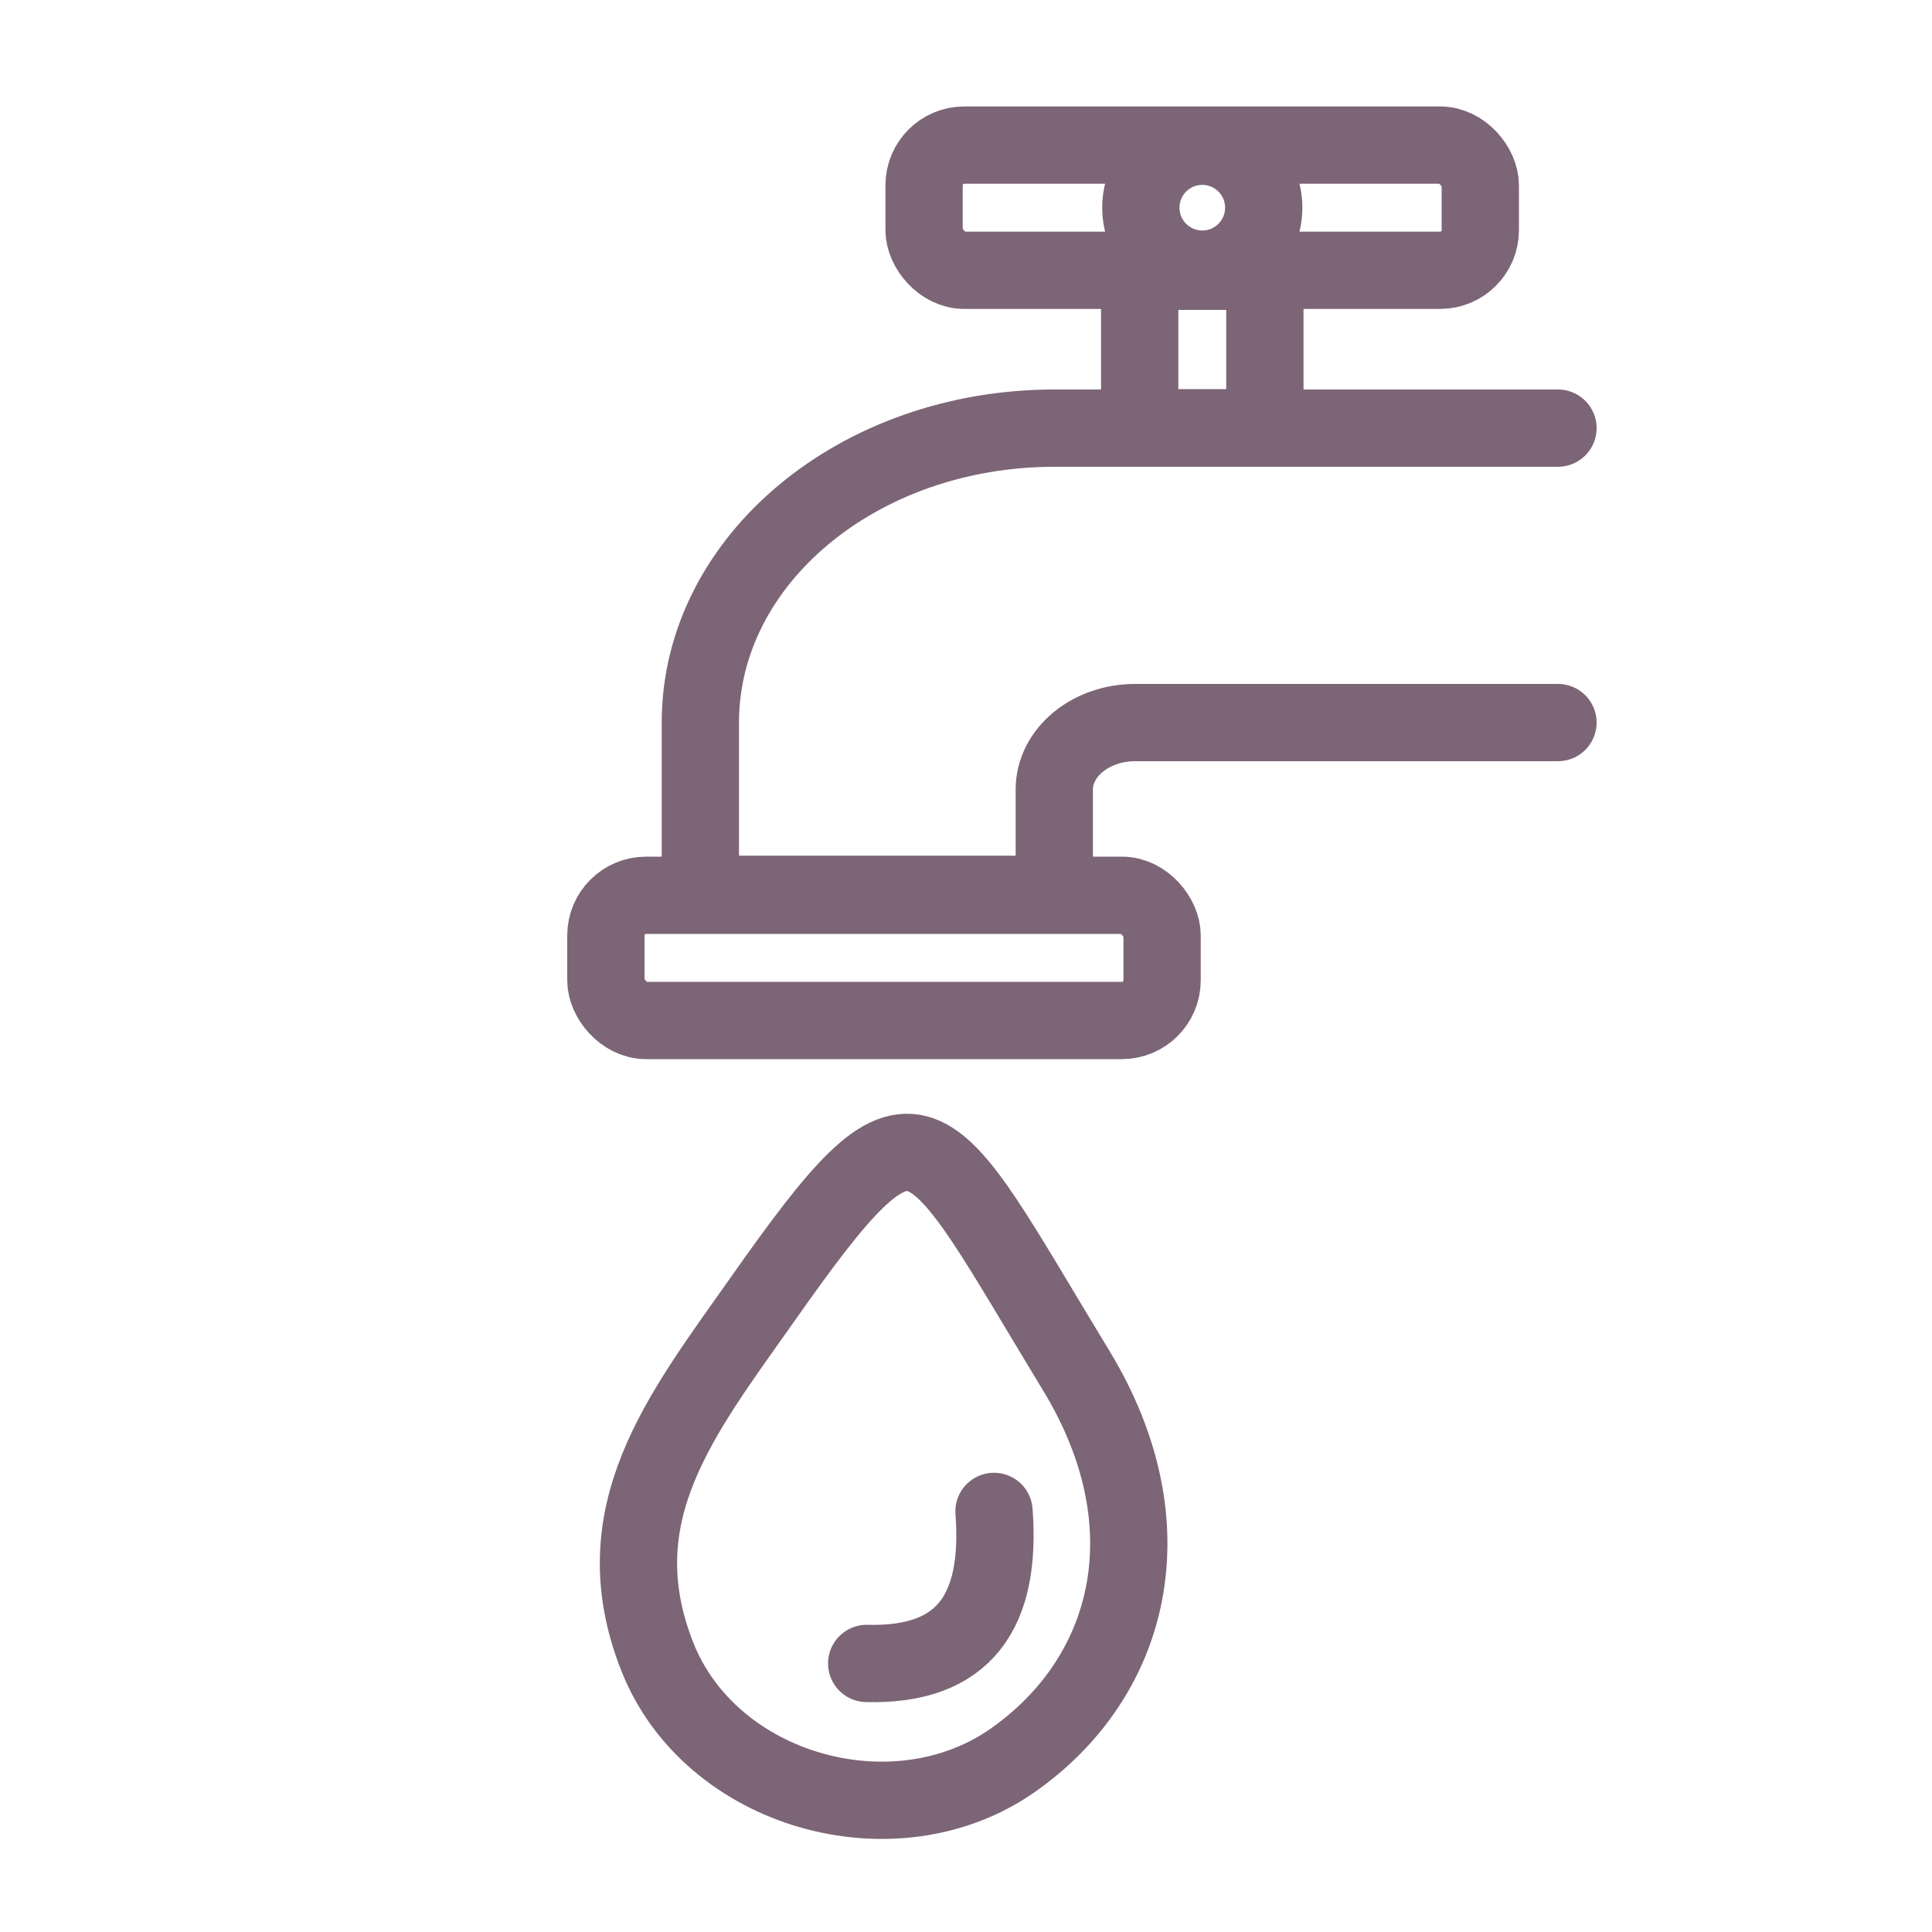
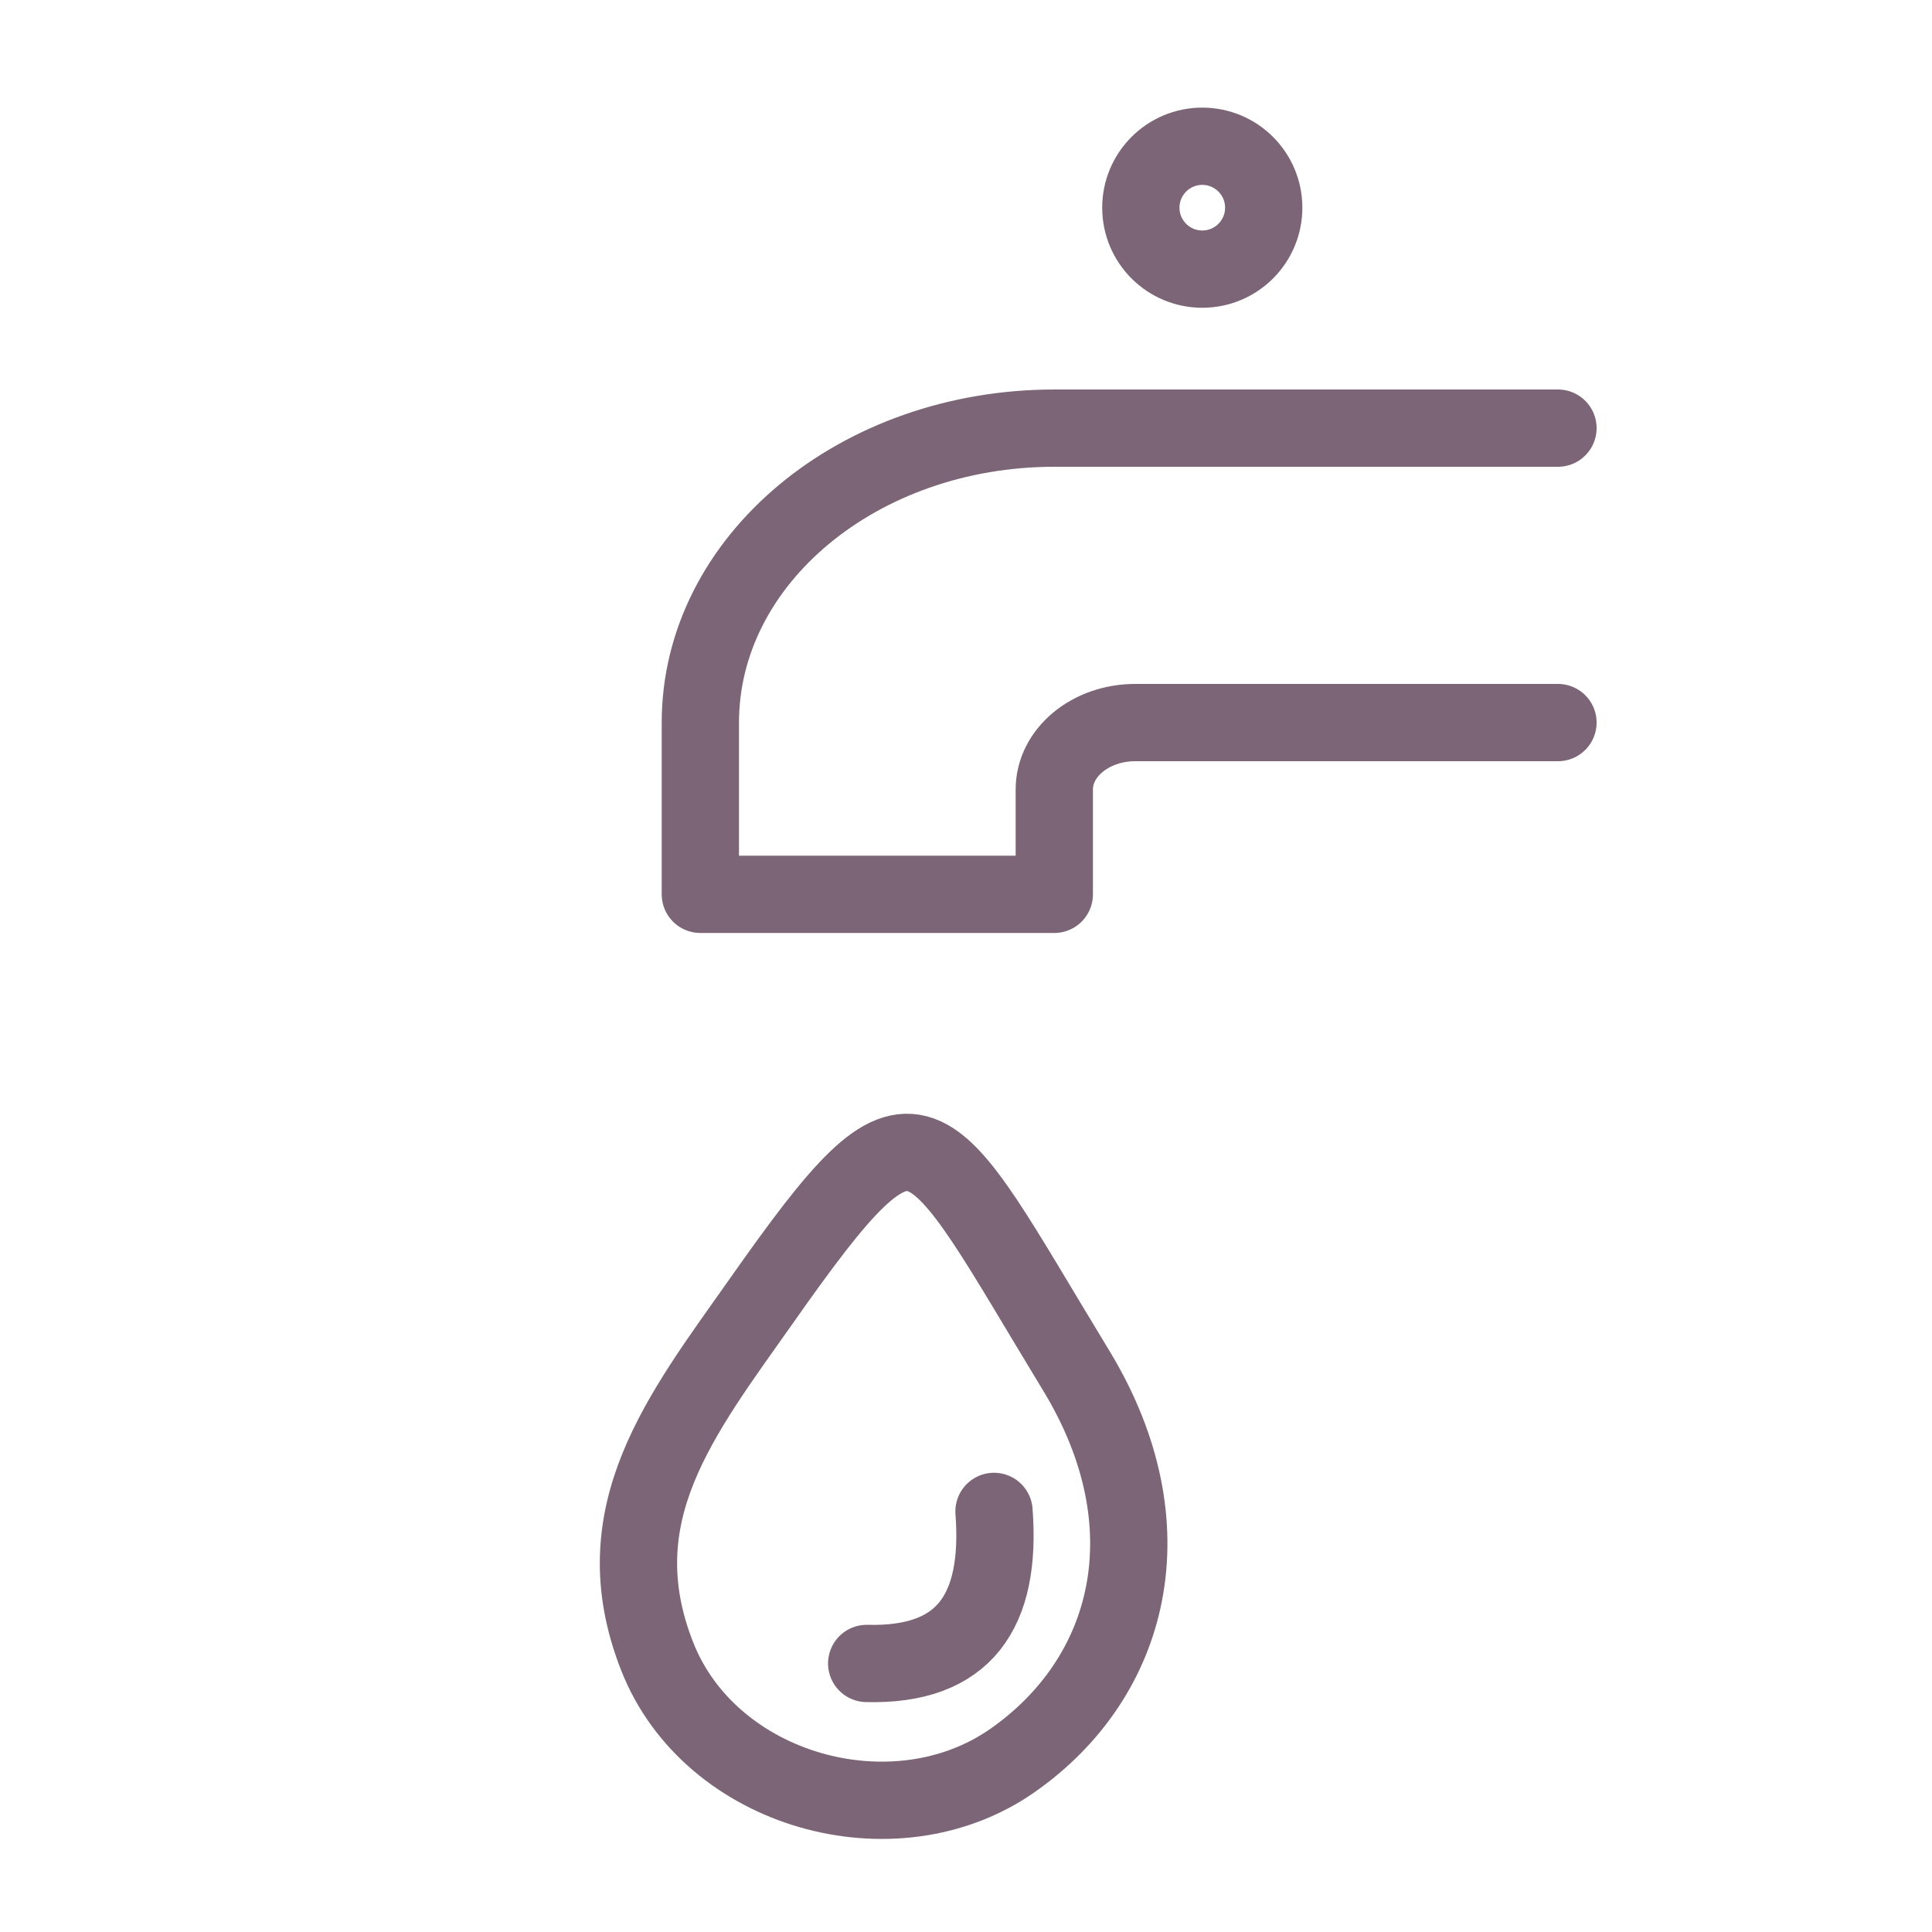
<svg xmlns="http://www.w3.org/2000/svg" viewBox="0 0 100 100">
  <path d="M39.42,67.32c-4.19,5.94-8.29,11.06-5.41,18.4,2.74,7,12.27,9.69,18.4,5.4S60.57,79,55.74,71C47.69,57.77,47.71,55.53,39.42,67.32Z" style="fill:none;stroke:#7c6576;stroke-linecap:round;stroke-linejoin:round;stroke-width:4px" />
  <path d="M51.45,78.23c.39,5.18-1.53,8-6.59,7.87" style="fill:none;stroke:#7c6576;stroke-linecap:round;stroke-linejoin:round;stroke-width:4px" />
-   <rect x="31.36" y="46.34" width="28.79" height="6.48" rx="2.08" style="fill:none;stroke:#7c6576;stroke-linecap:round;stroke-linejoin:round;stroke-width:4px" />
-   <rect x="47.83" y="7.51" width="28.79" height="6.48" rx="2.08" style="fill:none;stroke:#7c6576;stroke-linecap:round;stroke-linejoin:round;stroke-width:4px" />
-   <rect x="58.18" y="14.84" width="8.1" height="6.48" transform="translate(80.31 -44.14) rotate(90)" style="fill:none;stroke:#7c6576;stroke-linecap:round;stroke-linejoin:round;stroke-width:4px" />
  <path d="M80.64,37.4H58.76c-2.32,0-4.2,1.56-4.19,3.48v5.41H36.25V37.4c0-8.42,8.2-15.24,18.33-15.24H80.64" style="fill:none;stroke:#7c6576;stroke-linecap:round;stroke-linejoin:round;stroke-width:4px" />
  <circle cx="62.23" cy="10.75" r="3.18" style="fill:none;stroke:#7c6576;stroke-linecap:round;stroke-linejoin:round;stroke-width:4px" />
</svg>